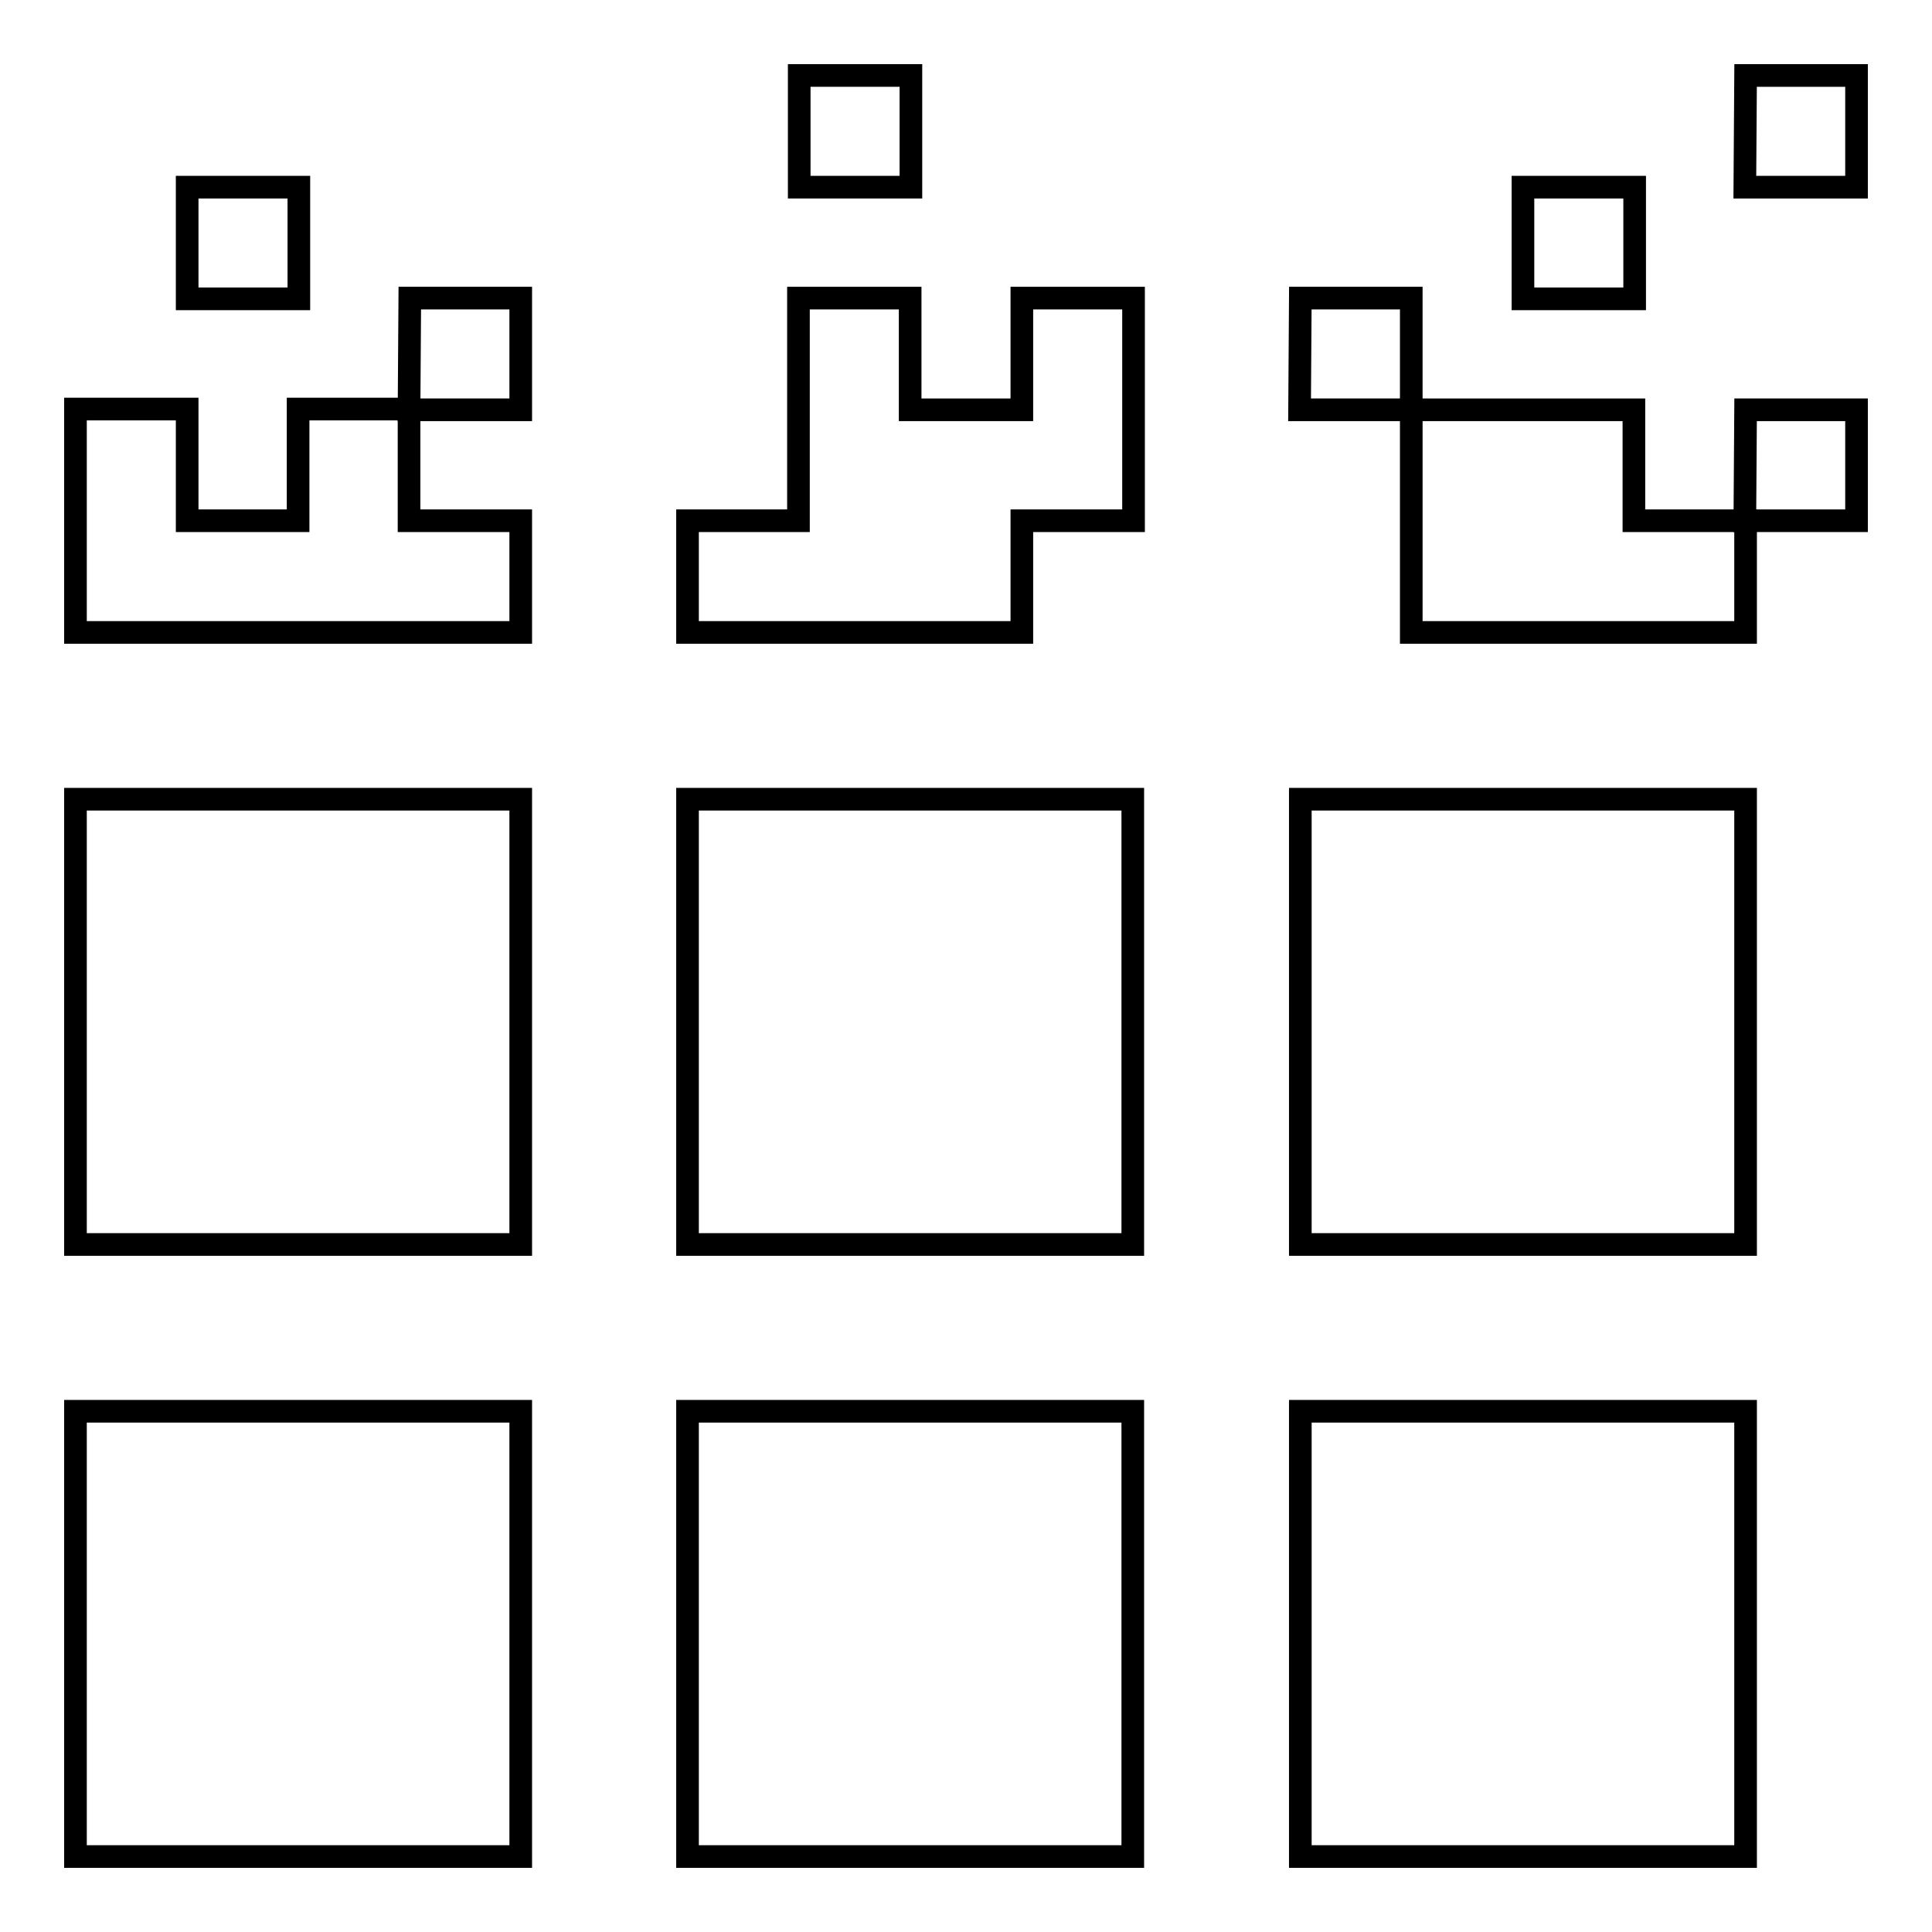
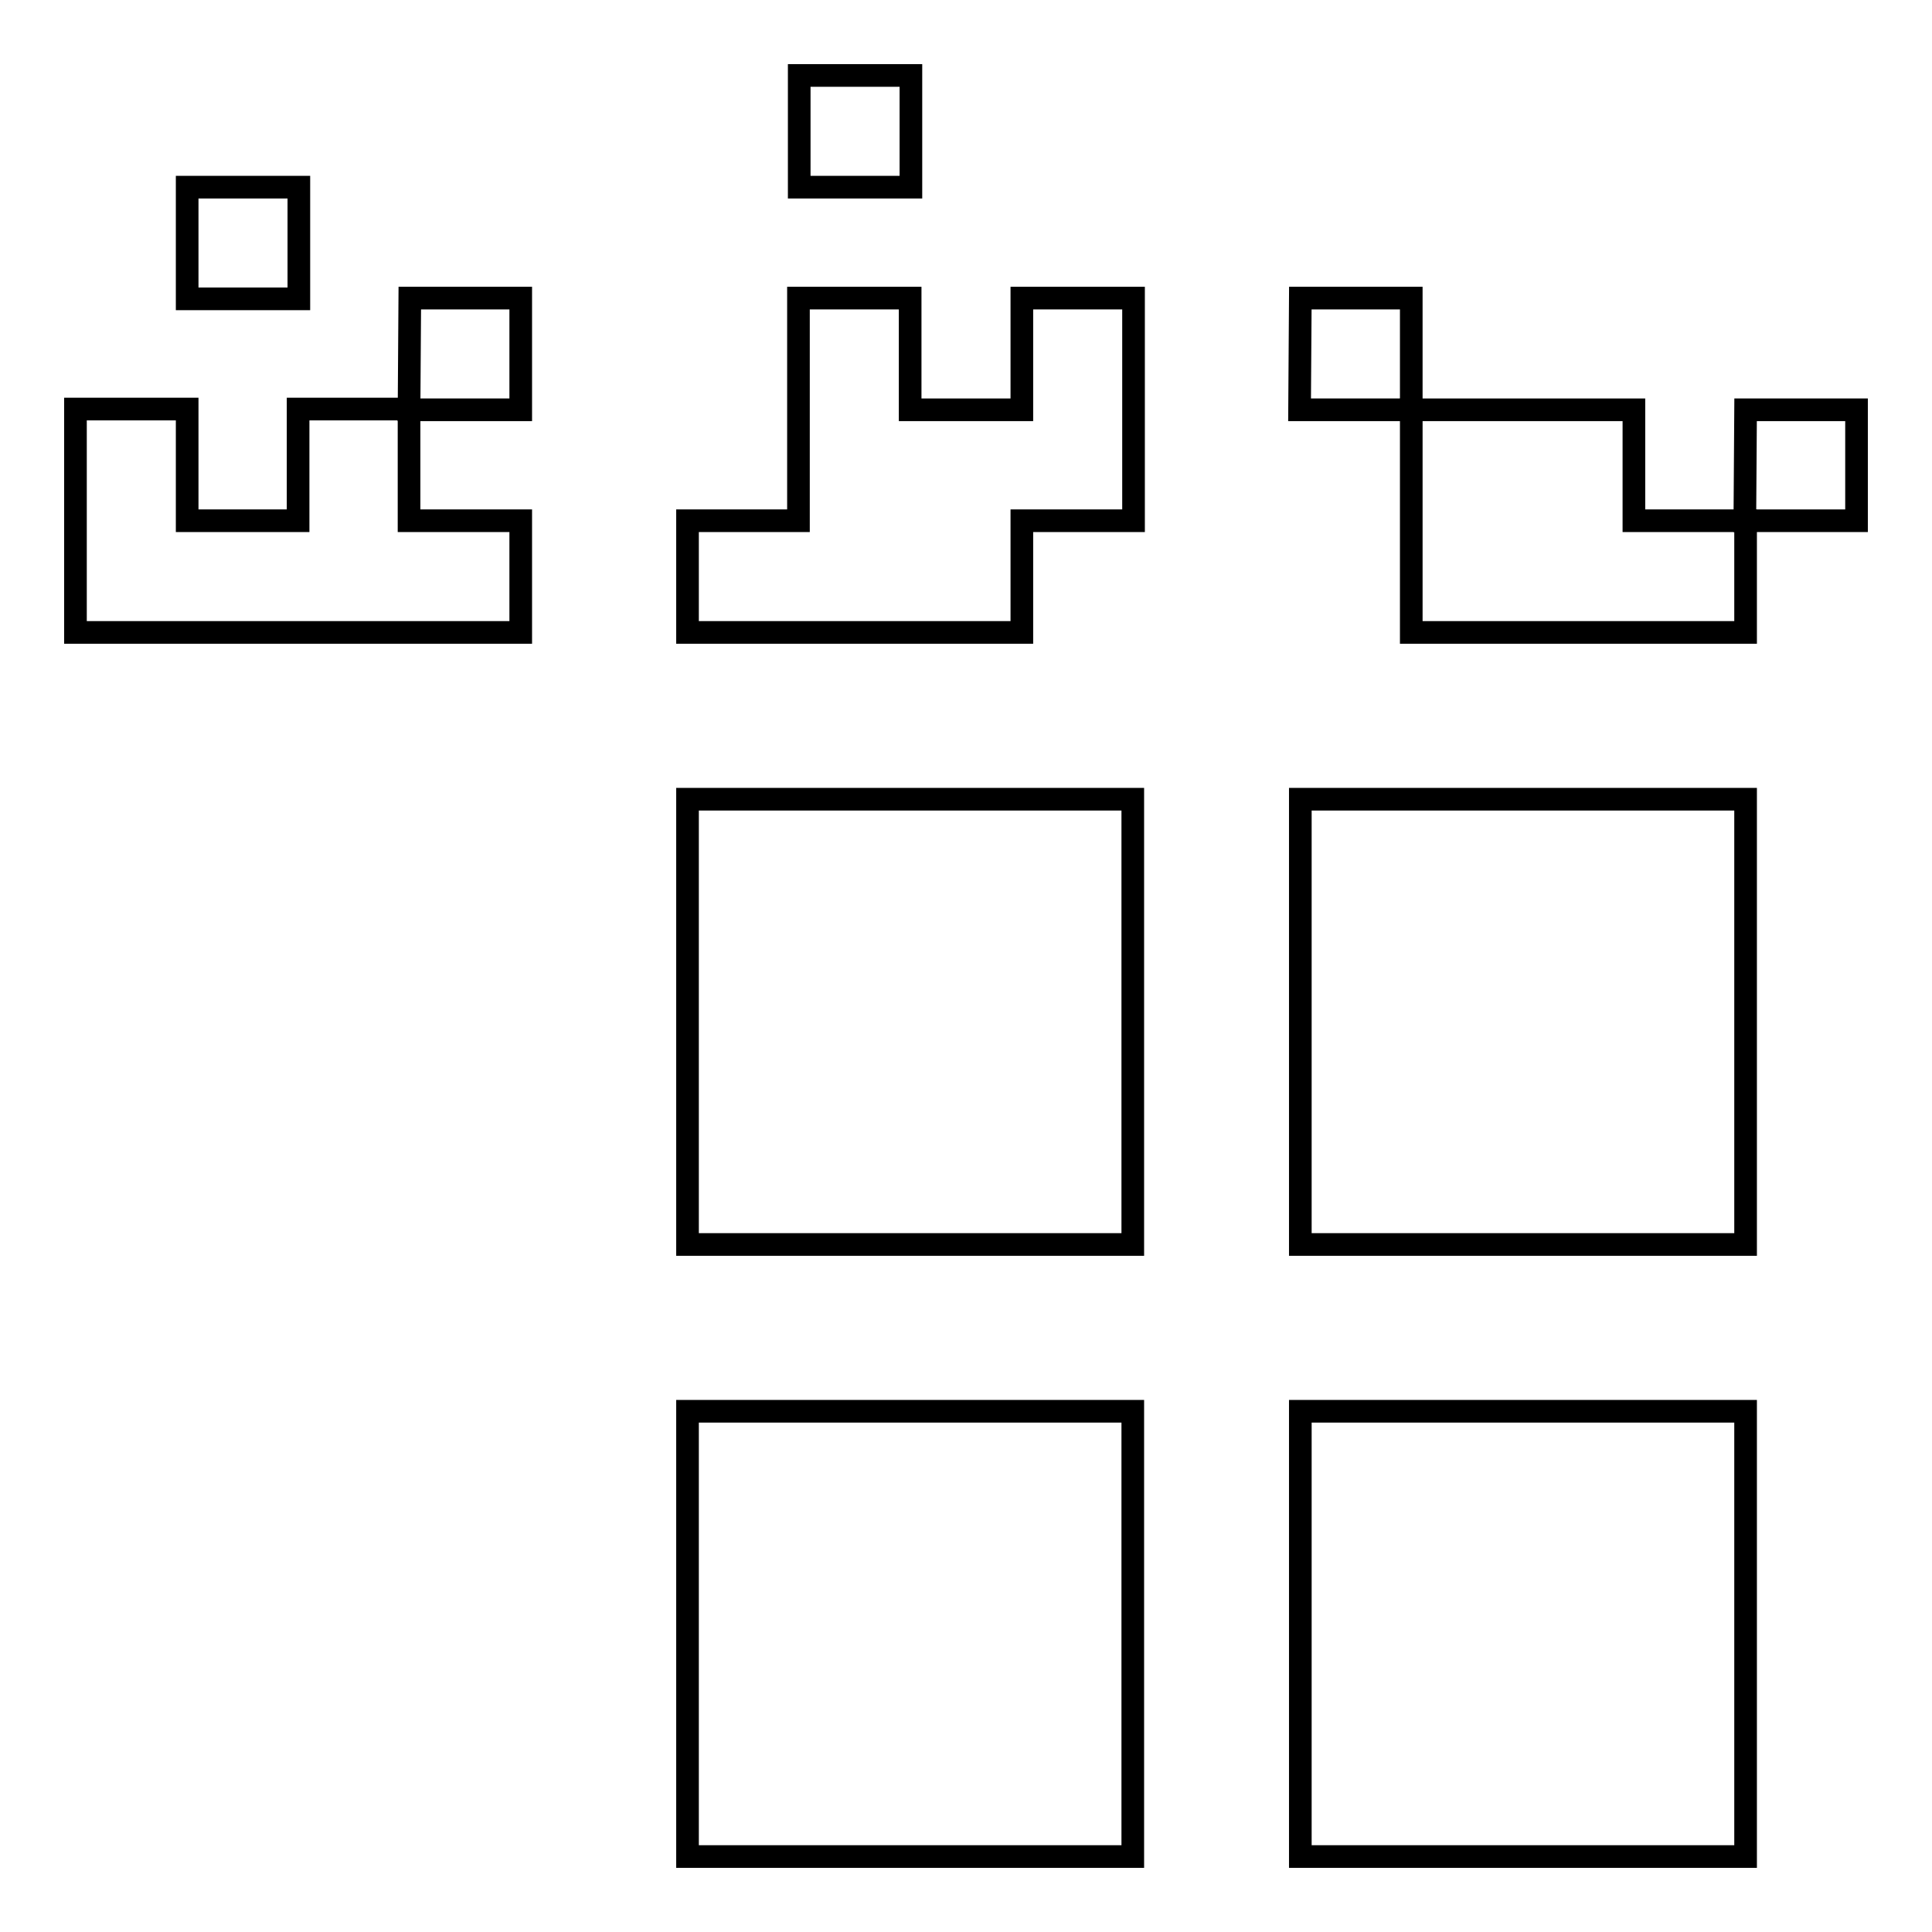
<svg xmlns="http://www.w3.org/2000/svg" version="1.1" x="0px" y="0px" viewBox="0 0 256 256" enable-background="new 0 0 256 256" xml:space="preserve">
  <g>
    <g>
-       <path stroke-width="3" fill-opacity="0" stroke="#000000" d="M10,187h59v59H10V187z" />
      <path stroke-width="3" fill-opacity="0" stroke="#000000" d="M172.3,187h59v59h-59V187z" />
      <path stroke-width="3" fill-opacity="0" stroke="#000000" d="M91.1,187h59v59h-59V187z" />
-       <path stroke-width="3" fill-opacity="0" stroke="#000000" d="M10,105.9h59v59H10V105.9z" />
      <path stroke-width="3" fill-opacity="0" stroke="#000000" d="M39.5,69H24.8V54.2H10V69v14.8h14.8h14.8h14.8H69V69H54.2V54.2H39.5L39.5,69L39.5,69z" />
      <path stroke-width="3" fill-opacity="0" stroke="#000000" d="M54.3,39.5H69v14.8H54.2L54.3,39.5L54.3,39.5z" />
      <path stroke-width="3" fill-opacity="0" stroke="#000000" d="M24.8,24.8h14.8v14.8H24.8V24.8z" />
      <path stroke-width="3" fill-opacity="0" stroke="#000000" d="M135.4,54.3h-14.8V39.5h-14.8V69H91.1v14.8h44.3V69h14.8V39.5h-14.8L135.4,54.3L135.4,54.3z" />
      <path stroke-width="3" fill-opacity="0" stroke="#000000" d="M105.9,10h14.8v14.8h-14.8V10z" />
      <path stroke-width="3" fill-opacity="0" stroke="#000000" d="M172.3,105.9h59v59h-59V105.9z" />
      <path stroke-width="3" fill-opacity="0" stroke="#000000" d="M91.1,105.9h59v59h-59V105.9z" />
      <path stroke-width="3" fill-opacity="0" stroke="#000000" d="M216.5,54.3H187v29.5h29.5h14.8V69h-14.8V54.3z" />
      <path stroke-width="3" fill-opacity="0" stroke="#000000" d="M231.3,54.3H246V69h-14.8L231.3,54.3L231.3,54.3z" />
      <path stroke-width="3" fill-opacity="0" stroke="#000000" d="M172.3,39.5H187v14.8h-14.8L172.3,39.5L172.3,39.5z" />
-       <path stroke-width="3" fill-opacity="0" stroke="#000000" d="M231.3,10H246v14.8h-14.8L231.3,10L231.3,10z" />
-       <path stroke-width="3" fill-opacity="0" stroke="#000000" d="M201.8,24.8h14.8v14.8h-14.8V24.8z" />
    </g>
  </g>
</svg>